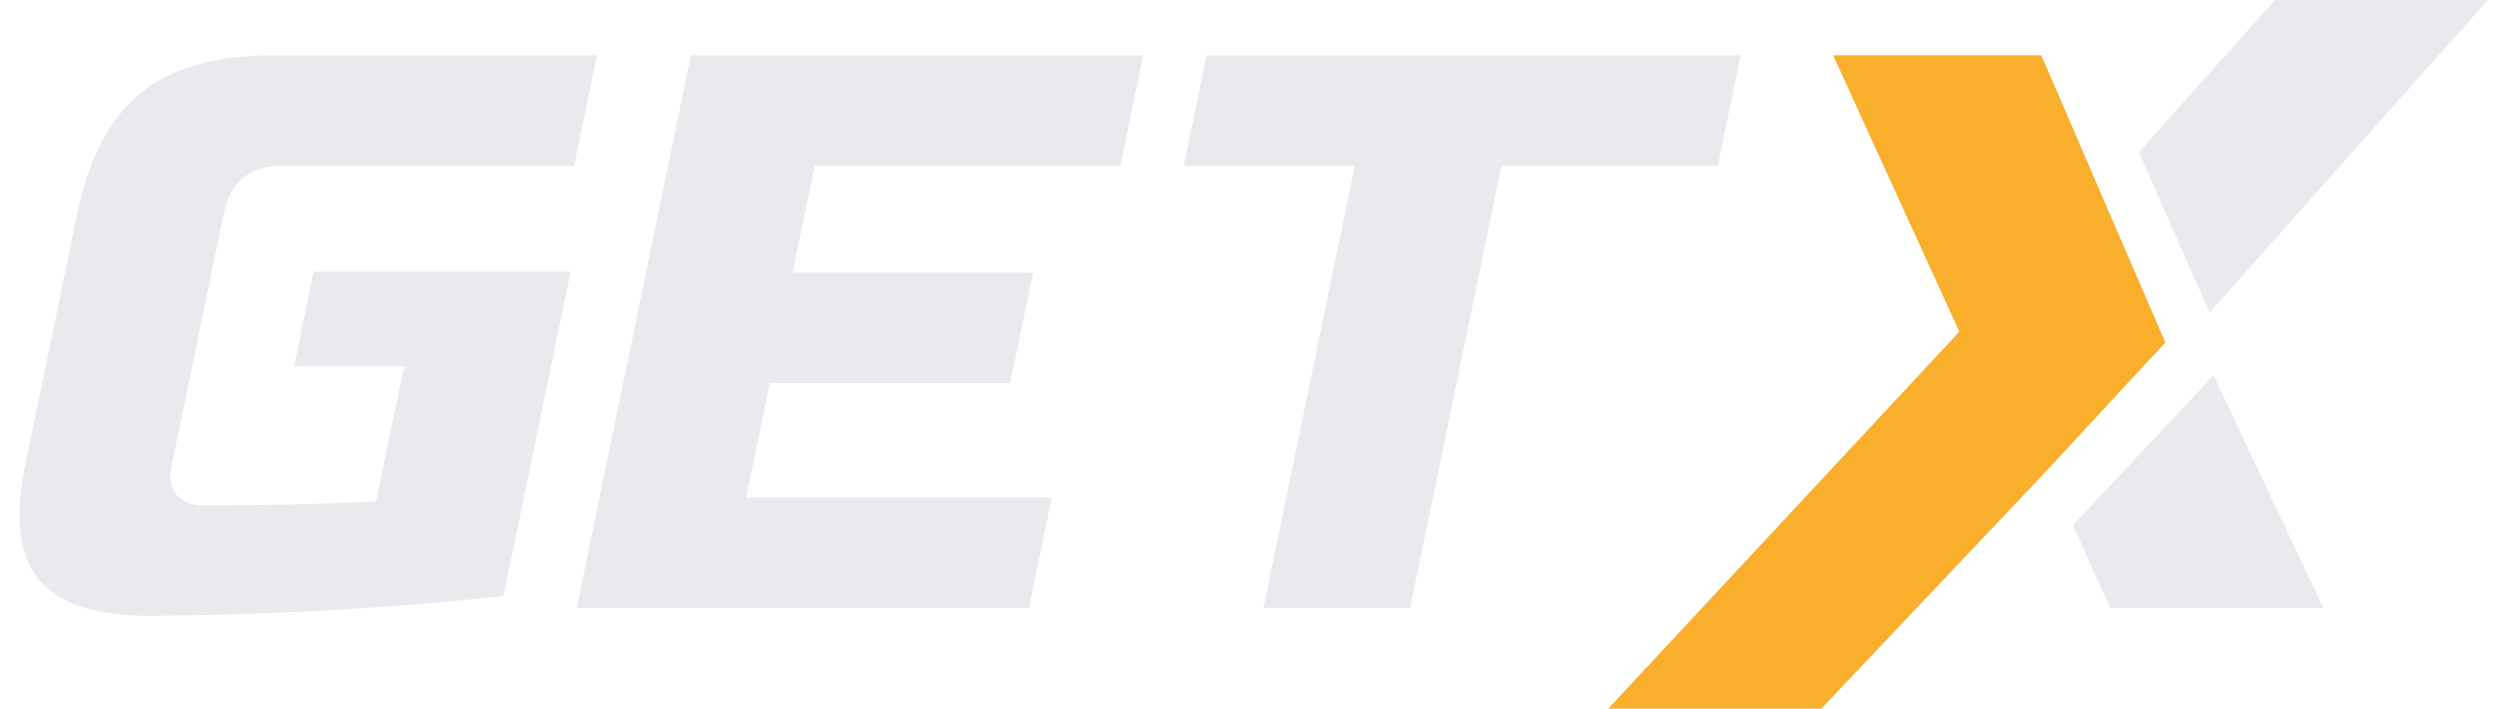
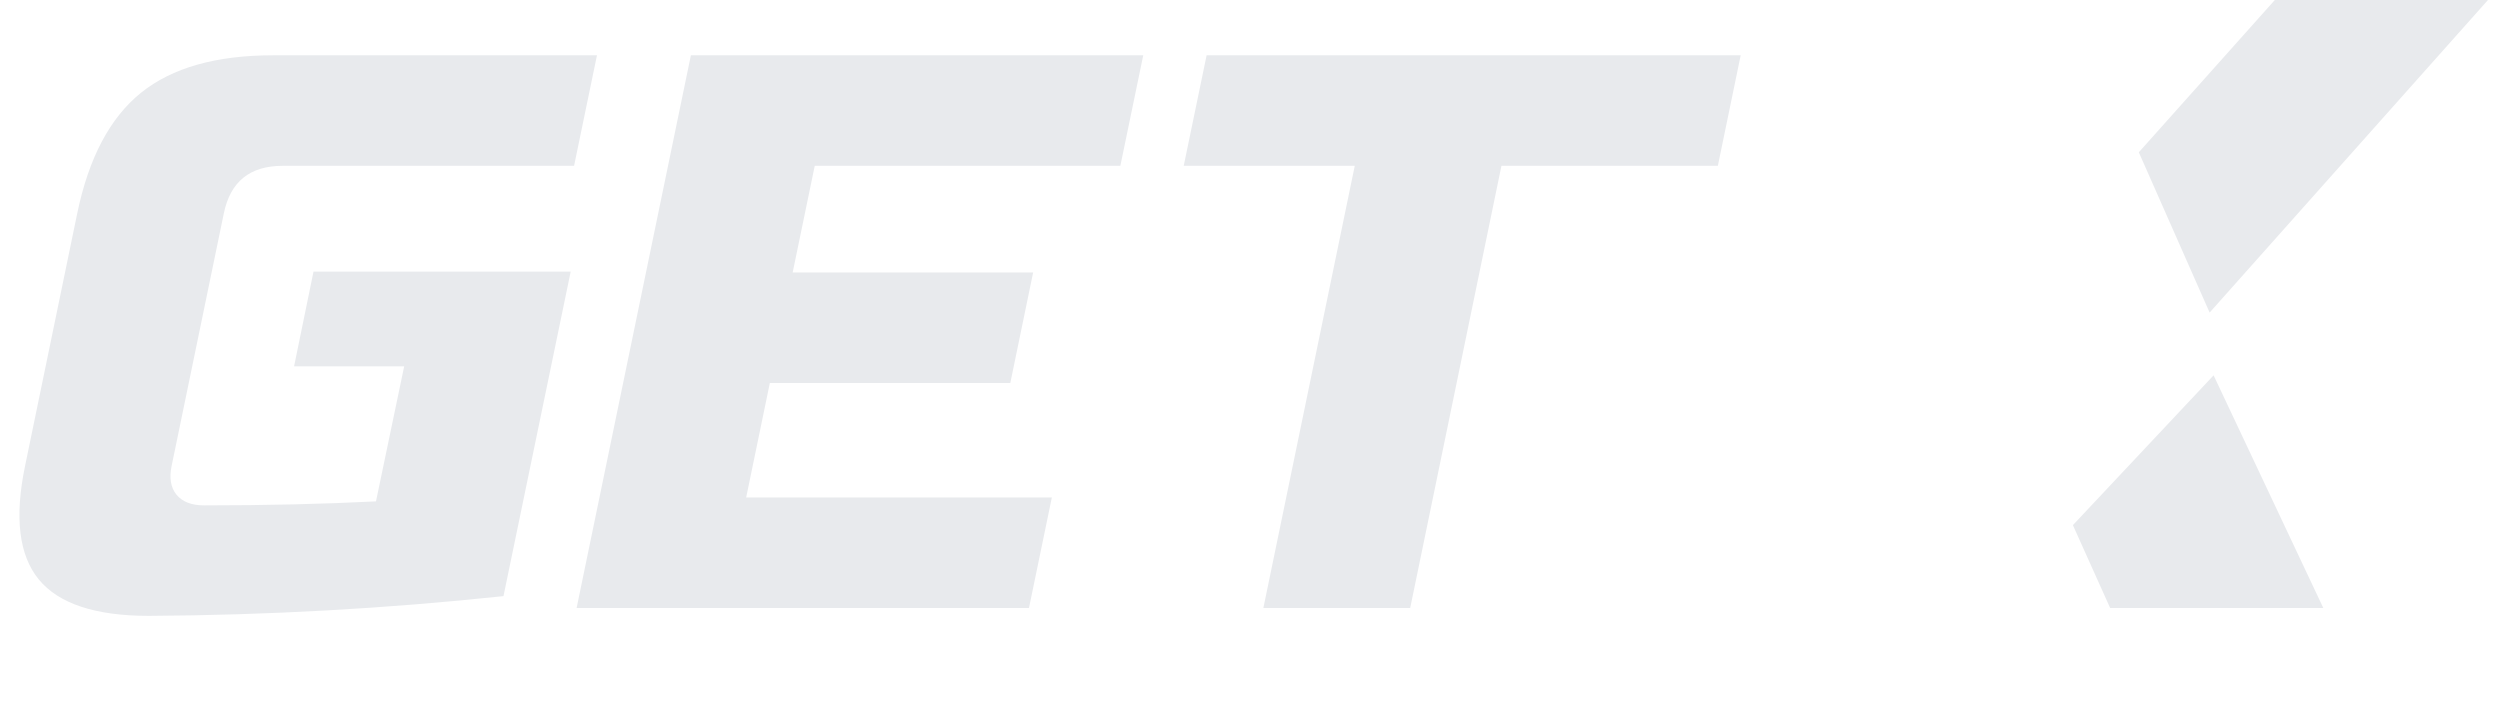
<svg xmlns="http://www.w3.org/2000/svg" width="127" height="36" viewBox="0 0 127 36" fill="none">
  <path d="M52.272 30.886H29.292L35.097 2.809H58.077L56.914 8.424H41.389L40.268 13.84H52.484L51.324 19.455H39.108L37.906 25.27H53.434L52.272 30.886ZM71.638 30.886H64.179L68.822 8.424H60.133L61.296 2.809H88.427L87.267 8.424H76.273L71.638 30.886Z" fill="#E8EAED" />
-   <path d="M110.002 17.399L103.886 23.999L92.524 36H81.696L99.534 16.849L93.122 2.809H103.701L106.712 9.792L110.002 17.399Z" fill="#F9AF2C" />
  <path d="M112.451 19.067L118.024 30.886H107.196L105.303 26.677L112.451 19.067ZM112.249 15.879L108.652 7.736L115.561 0H126.389L112.249 15.879ZM25.577 30.283C19.591 30.919 13.578 31.253 7.559 31.286C4.85 31.286 2.989 30.671 1.975 29.442C0.962 28.212 0.728 26.287 1.274 23.666L3.925 10.831C4.508 8.024 5.586 5.985 7.161 4.714C8.736 3.444 10.971 2.809 13.867 2.809H30.326L29.163 8.424H14.354C12.698 8.424 11.704 9.226 11.372 10.831L8.719 23.666C8.59 24.281 8.673 24.769 8.965 25.13C9.264 25.49 9.728 25.673 10.365 25.673C13.539 25.673 16.451 25.605 19.1 25.47L20.532 18.611H14.939L15.926 13.798H28.991L25.577 30.283Z" fill="#E8EAED" />
</svg>